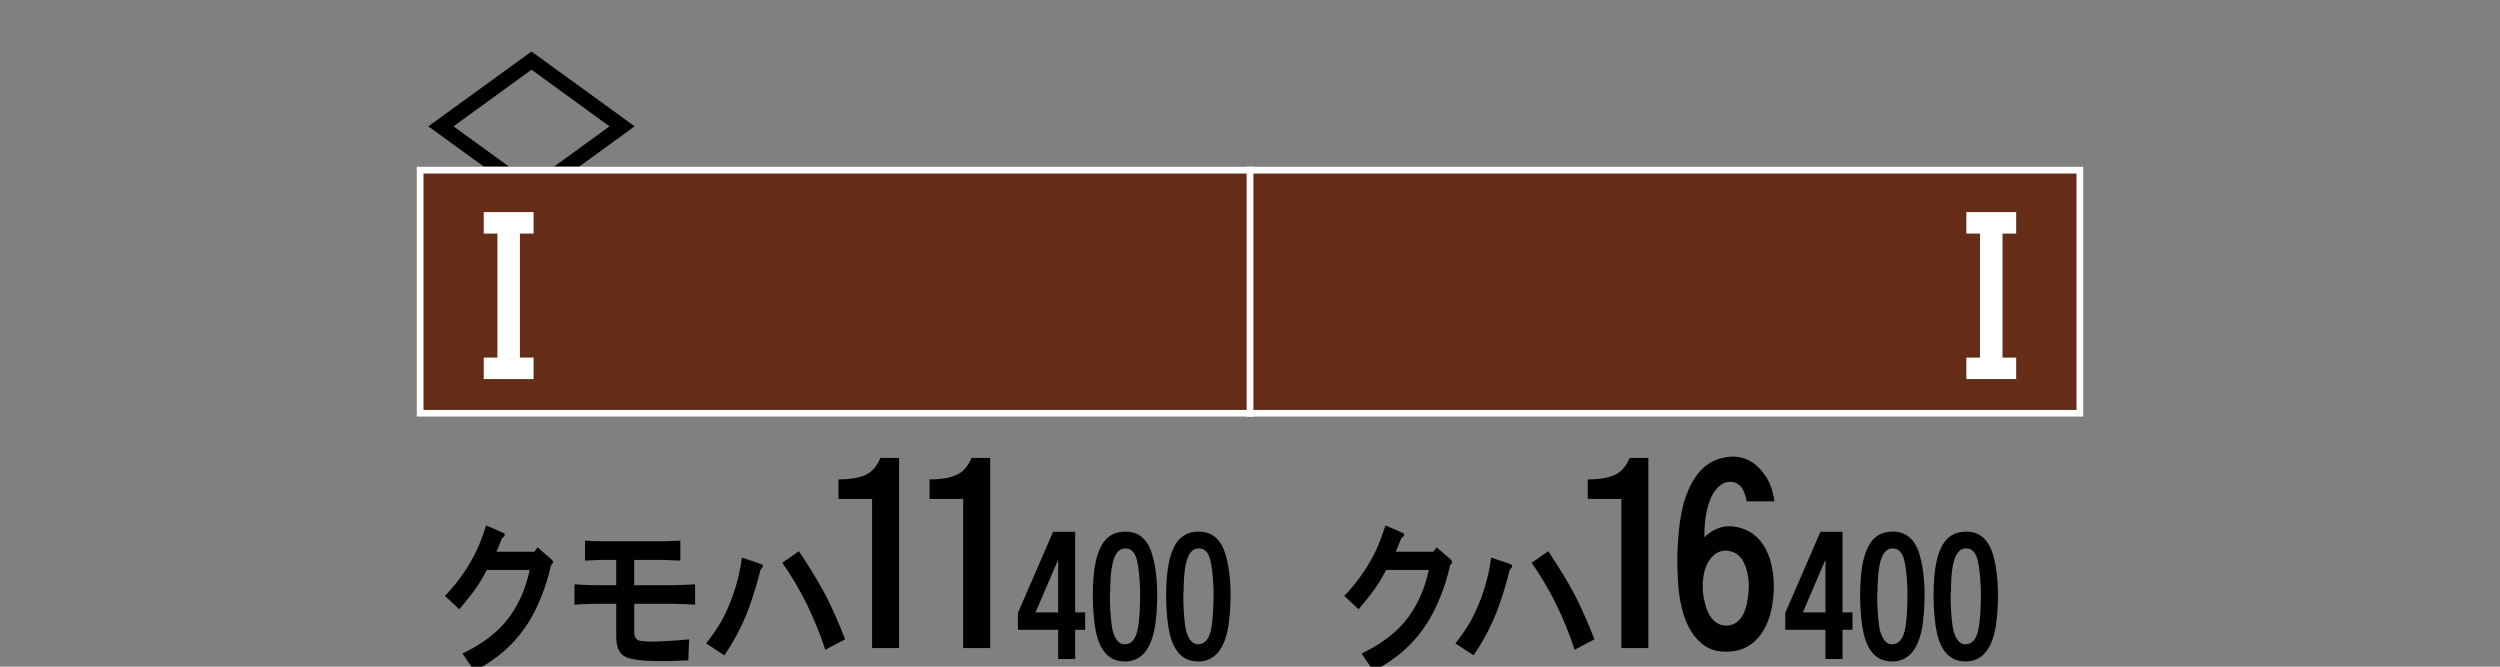
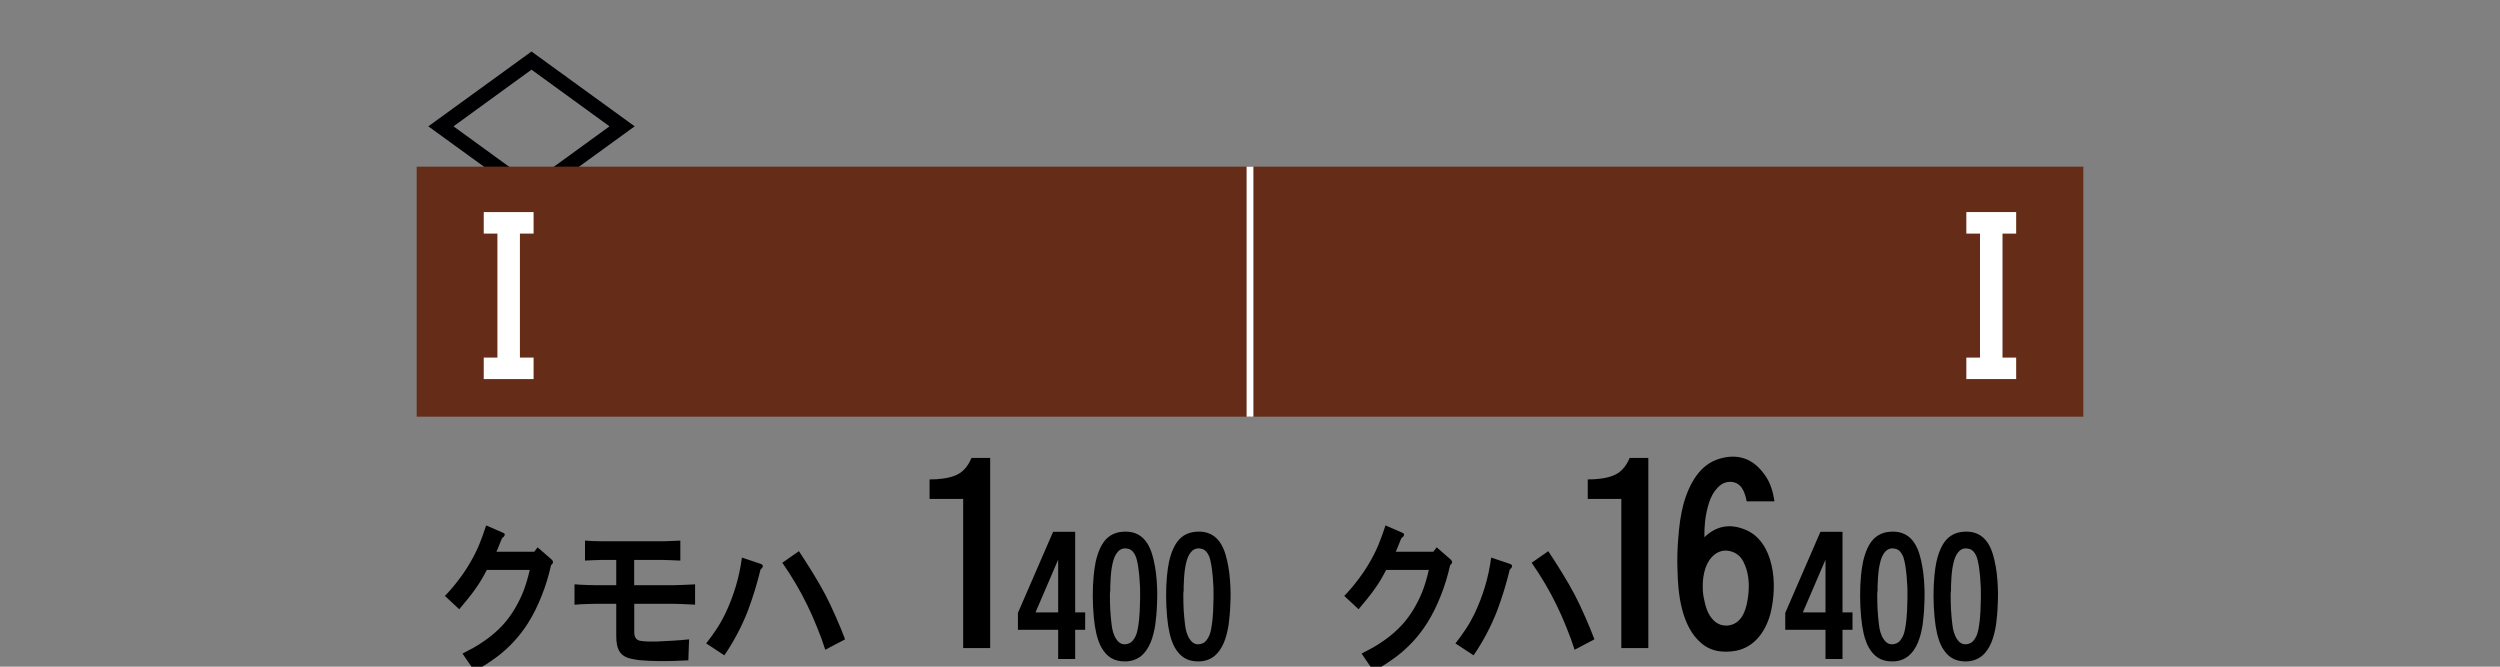
<svg xmlns="http://www.w3.org/2000/svg" version="1.1" x="0px" y="0px" viewBox="0 0 300 80" style="enable-background:new 0 0 300 80;" xml:space="preserve">
  <rect x="0" y="0" width="300" height="80" fill="#808080" stroke="none" />
  <style type="text/css">
	.st0{fill:#000002;}
	.st1{fill-rule:evenodd;clip-rule:evenodd;fill:#652D18;}
	.st2{fill:#FFFFFF;}
	.st3{fill-rule:evenodd;clip-rule:evenodd;fill:none;stroke:#FFFFFF;stroke-width:0.817;}
</style>
  <g id="レイヤー_1">
    <g id="パンタ">
      <g>
        <path class="st0" d="M63.78,24.14L51.4,15.16l12.38-8.98l12.38,8.98L63.78,24.14z M73.14,15.16l-9.36-6.8l-9.36,6.8l9.36,6.8     L73.14,15.16z" />
      </g>
    </g>
    <g id="塗り">
      <g>
        <g>
          <g>
            <rect x="150" y="20" class="st1" width="100" height="30" />
          </g>
        </g>
      </g>
      <g>
        <g>
          <g>
            <rect x="50" y="20" class="st1" width="100" height="30" />
          </g>
        </g>
      </g>
    </g>
    <g id="編成外罫線">
      <g>
        <g>
-           <path class="st2" d="M249.18,20.82v28.37H50.82V20.82H249.18 M250,20H50v30h200V20L250,20z" />
-         </g>
+           </g>
      </g>
      <line class="st3" x1="150" y1="20" x2="150" y2="50" />
    </g>
    <g id="テキスト">
      <g>
        <path class="st2" d="M58.05,25.45h5.98v2.58h-1.64v14.88h1.64v2.58h-5.98v-2.58h1.64V28.03h-1.64V25.45z" />
      </g>
      <g>
        <path class="st2" d="M241.94,28.03h-1.64v14.88h1.64v2.58h-5.98v-2.58h1.64V28.03h-1.64v-2.58h5.98V28.03z" />
      </g>
      <g>
        <g>
          <path d="M58.41,68.4c-0.42,0.83-0.87,1.58-1.35,2.25c-0.27,0.39-0.59,0.81-0.95,1.25c-0.27,0.34-0.6,0.74-1,1.21l-1.72-1.6      c0.6-0.62,1.11-1.22,1.53-1.78c0.5-0.64,0.95-1.29,1.34-1.95c0.43-0.7,0.83-1.46,1.18-2.27c0.32-0.77,0.62-1.59,0.9-2.46      l2.02,0.88c0.19,0.07,0.25,0.17,0.19,0.31c-0.04,0.12-0.13,0.23-0.3,0.33l-0.19,0.45l-0.26,0.66l-0.23,0.53h4.54l0.4-0.53      l1.6,1.39c0.33,0.26,0.33,0.51,0.02,0.74c-0.3,1.33-0.67,2.54-1.11,3.63c-0.47,1.21-1.02,2.32-1.65,3.32      c-1,1.58-2.23,2.92-3.71,4.04c-0.39,0.29-0.83,0.59-1.32,0.92c-0.21,0.13-0.44,0.27-0.69,0.41c-0.22,0.16-0.45,0.3-0.69,0.43      l-1.46-2.13c0.48-0.25,0.92-0.48,1.32-0.7c0.46-0.26,0.88-0.53,1.27-0.8c0.89-0.61,1.66-1.28,2.3-1.99      c0.95-1.05,1.75-2.36,2.39-3.91c0.3-0.78,0.57-1.66,0.79-2.64H58.41z" />
          <path d="M73.95,72.46h-2.6c-0.27,0-0.57,0.01-0.91,0.02c-0.14,0.01-0.29,0.02-0.46,0.02c-0.09,0.01-0.25,0.02-0.46,0.02      c-0.25,0.03-0.44,0.04-0.58,0.04v-2.44c0.14,0,0.33,0.01,0.58,0.04c0.21,0,0.36,0.01,0.46,0.02c0.16,0,0.32,0.01,0.46,0.02      c0.34,0.01,0.64,0.02,0.91,0.02h2.6v-3.03h-1.76c-0.19,0-0.39,0.01-0.6,0.02c-0.14,0-0.35,0.01-0.62,0.02      c-0.16,0.01-0.29,0.02-0.37,0.02c-0.15,0.01-0.29,0.02-0.4,0.02v-2.4l1.05,0.06l0.93,0.02h7.47l1.09-0.04l0.9-0.04v2.4      l-0.9-0.04l-1.09-0.04h-3.55v3.03H81l1.18-0.04l1.23-0.06v2.44l-1.23-0.06L81,72.46h-4.89v3.4c0,0.62,0.25,0.97,0.74,1.04      c0.25,0.04,0.53,0.07,0.86,0.08c0.12,0,0.26,0,0.44,0c0.09,0,0.23,0,0.4,0c0.15,0,0.26,0,0.32,0c0.66-0.03,1.29-0.06,1.9-0.1      c0.67-0.04,1.31-0.09,1.92-0.16l-0.09,2.52l-0.53,0.02c-1.44,0.08-2.82,0.09-4.13,0.04c-0.26-0.01-0.45-0.03-0.58-0.04      c-0.22-0.01-0.42-0.03-0.6-0.04c-0.43-0.05-0.83-0.12-1.18-0.21c-0.62-0.16-1.05-0.47-1.3-0.94c-0.22-0.4-0.33-0.97-0.33-1.7      V72.46z" />
          <path d="M84.74,77.21c0.46-0.59,0.87-1.15,1.23-1.7c0.4-0.6,0.74-1.2,1.04-1.82c1.03-2.15,1.71-4.41,2.02-6.78l2.21,0.74      c0.4,0.13,0.4,0.36,0.02,0.7c-0.22,0.9-0.45,1.74-0.69,2.52c-0.27,0.87-0.55,1.69-0.84,2.46c-0.73,1.86-1.66,3.63-2.81,5.31      L84.74,77.21z M99.03,77.97c-0.16-0.49-0.32-0.96-0.47-1.39c-0.18-0.47-0.35-0.92-0.53-1.35c-0.38-0.95-0.77-1.84-1.18-2.66      c-0.81-1.67-1.8-3.35-2.97-5.04l1.99-1.39c0.63,0.95,1.18,1.81,1.65,2.58c0.57,0.92,1.08,1.81,1.53,2.66      c0.41,0.79,0.83,1.67,1.25,2.64c0.18,0.42,0.37,0.87,0.58,1.35c0.16,0.4,0.34,0.85,0.53,1.35L99.03,77.97z" />
-           <path d="M100.62,59.87v-2.34c0.6,0,1.1-0.03,1.5-0.09c0.54-0.06,1.05-0.18,1.5-0.35c0.9-0.33,1.57-1.04,2.03-2.14h2.24v22.82      h-3.24v-17.9H100.62z" />
          <path d="M111.55,59.87v-2.34c0.6,0,1.1-0.03,1.5-0.09c0.54-0.06,1.05-0.18,1.5-0.35c0.9-0.33,1.57-1.04,2.03-2.14h2.24v22.82      h-3.24v-17.9H111.55z" />
          <path d="M126.98,75.58h-4.83v-2.03l4.22-9.73h2.65v9.67h1.2v2.09h-1.2v3.5h-2.04V75.58z M124.26,73.49h2.72v-6.33L124.26,73.49z      " />
          <path d="M135.04,79.37c-0.67,0.01-1.25-0.13-1.74-0.43c-0.43-0.27-0.8-0.68-1.11-1.21c-0.26-0.46-0.47-1.02-0.63-1.7      c-0.13-0.56-0.23-1.2-0.3-1.93c-0.16-1.73-0.17-3.4-0.02-5.02c0.06-0.62,0.14-1.19,0.25-1.7c0.14-0.61,0.32-1.15,0.53-1.6      c0.25-0.53,0.55-0.96,0.91-1.27c0.41-0.35,0.89-0.57,1.44-0.66c1.98-0.3,3.28,0.61,3.9,2.71c0.27,0.92,0.45,1.95,0.53,3.07      c0.04,0.51,0.06,1.04,0.07,1.58c0,0.47-0.01,0.98-0.04,1.52c-0.01,0.39-0.04,0.76-0.07,1.09c-0.04,0.39-0.08,0.76-0.12,1.11      c-0.13,0.85-0.32,1.56-0.56,2.15c-0.29,0.7-0.67,1.24-1.12,1.62C136.41,79.14,135.78,79.36,135.04,79.37z M133.19,71.4      c0,0.65,0.01,1.24,0.04,1.76c0.04,0.64,0.09,1.22,0.16,1.76c0.04,0.34,0.09,0.65,0.18,0.94c0.11,0.34,0.23,0.62,0.39,0.84      c0.36,0.56,0.85,0.74,1.46,0.53c0.28-0.09,0.51-0.29,0.69-0.61c0.18-0.26,0.31-0.61,0.4-1.05c0.07-0.34,0.13-0.74,0.18-1.21      c0.01-0.16,0.02-0.34,0.04-0.55c0.01-0.13,0.02-0.29,0.04-0.49c0-0.05,0-0.1,0-0.14c0.05-0.94,0.06-1.82,0.04-2.66      c-0.04-0.94-0.12-1.82-0.25-2.66c-0.04-0.23-0.08-0.43-0.12-0.59c-0.05-0.23-0.11-0.43-0.19-0.59c-0.2-0.43-0.46-0.7-0.77-0.8      c-0.47-0.14-0.87-0.08-1.21,0.2c-0.29,0.26-0.52,0.66-0.67,1.19c-0.08,0.27-0.15,0.6-0.21,0.98c-0.05,0.33-0.08,0.68-0.11,1.05      c-0.02,0.33-0.04,0.69-0.05,1.09c0,0.16,0,0.33,0,0.51C133.19,71.05,133.19,71.21,133.19,71.4z" />
          <path d="M143.84,79.37c-0.67,0.01-1.25-0.13-1.74-0.43c-0.43-0.27-0.8-0.68-1.11-1.21c-0.26-0.46-0.47-1.02-0.63-1.7      c-0.13-0.56-0.23-1.2-0.3-1.93c-0.16-1.73-0.17-3.4-0.02-5.02c0.06-0.62,0.14-1.19,0.25-1.7c0.14-0.61,0.32-1.15,0.53-1.6      c0.25-0.53,0.55-0.96,0.91-1.27c0.41-0.35,0.89-0.57,1.44-0.66c1.98-0.3,3.28,0.61,3.9,2.71c0.27,0.92,0.45,1.95,0.53,3.07      c0.04,0.51,0.06,1.04,0.07,1.58c0,0.47-0.01,0.98-0.04,1.52c-0.01,0.39-0.04,0.76-0.07,1.09c-0.04,0.39-0.08,0.76-0.12,1.11      c-0.13,0.85-0.32,1.56-0.56,2.15c-0.29,0.7-0.67,1.24-1.12,1.62C145.22,79.14,144.58,79.36,143.84,79.37z M142,71.4      c0,0.65,0.01,1.24,0.04,1.76c0.04,0.64,0.09,1.22,0.16,1.76c0.04,0.34,0.09,0.65,0.18,0.94c0.11,0.34,0.23,0.62,0.39,0.84      c0.36,0.56,0.85,0.74,1.46,0.53c0.28-0.09,0.51-0.29,0.69-0.61c0.18-0.26,0.31-0.61,0.4-1.05c0.07-0.34,0.13-0.74,0.18-1.21      c0.01-0.16,0.02-0.34,0.04-0.55c0.01-0.13,0.02-0.29,0.04-0.49c0-0.05,0-0.1,0-0.14c0.05-0.94,0.06-1.82,0.04-2.66      c-0.04-0.94-0.12-1.82-0.25-2.66c-0.04-0.23-0.08-0.43-0.12-0.59c-0.05-0.23-0.11-0.43-0.19-0.59c-0.2-0.43-0.46-0.7-0.77-0.8      c-0.47-0.14-0.87-0.08-1.21,0.2c-0.29,0.26-0.52,0.66-0.67,1.19c-0.08,0.27-0.15,0.6-0.21,0.98c-0.05,0.33-0.08,0.68-0.11,1.05      c-0.02,0.33-0.04,0.69-0.05,1.09c0,0.16,0,0.33,0,0.51C142,71.05,142,71.21,142,71.4z" />
        </g>
      </g>
      <g>
        <g>
          <path d="M166.33,68.4c-0.42,0.83-0.87,1.58-1.35,2.25c-0.27,0.39-0.59,0.81-0.95,1.25c-0.27,0.34-0.6,0.74-1,1.21l-1.72-1.6      c0.6-0.62,1.11-1.22,1.53-1.78c0.5-0.64,0.95-1.29,1.34-1.95c0.43-0.7,0.83-1.46,1.18-2.27c0.32-0.77,0.62-1.59,0.9-2.46      l2.02,0.88c0.19,0.07,0.25,0.17,0.19,0.31c-0.04,0.12-0.13,0.23-0.3,0.33l-0.19,0.45l-0.26,0.66l-0.23,0.53H172l0.4-0.53      l1.6,1.39c0.33,0.26,0.33,0.51,0.02,0.74c-0.3,1.33-0.67,2.54-1.11,3.63c-0.47,1.21-1.02,2.32-1.65,3.32      c-1,1.58-2.23,2.92-3.71,4.04c-0.39,0.29-0.83,0.59-1.32,0.92c-0.21,0.13-0.44,0.27-0.69,0.41c-0.22,0.16-0.45,0.3-0.69,0.43      l-1.46-2.13c0.48-0.25,0.92-0.48,1.32-0.7c0.46-0.26,0.88-0.53,1.27-0.8c0.89-0.61,1.66-1.28,2.3-1.99      c0.95-1.05,1.75-2.36,2.39-3.91c0.3-0.78,0.57-1.66,0.79-2.64H166.33z" />
          <path d="M174.65,77.21c0.46-0.59,0.87-1.15,1.23-1.7c0.4-0.6,0.74-1.2,1.04-1.82c1.03-2.15,1.71-4.41,2.02-6.78l2.21,0.74      c0.4,0.13,0.4,0.36,0.02,0.7c-0.22,0.9-0.45,1.74-0.69,2.52c-0.27,0.87-0.55,1.69-0.84,2.46c-0.73,1.86-1.66,3.63-2.81,5.31      L174.65,77.21z M188.95,77.97c-0.16-0.49-0.32-0.96-0.47-1.39c-0.18-0.47-0.35-0.92-0.53-1.35c-0.38-0.95-0.77-1.84-1.18-2.66      c-0.81-1.67-1.8-3.35-2.97-5.04l1.99-1.39c0.63,0.95,1.18,1.81,1.65,2.58c0.57,0.92,1.08,1.81,1.53,2.66      c0.41,0.79,0.83,1.67,1.25,2.64c0.18,0.42,0.37,0.87,0.58,1.35c0.16,0.4,0.34,0.85,0.53,1.35L188.95,77.97z" />
          <path d="M190.53,59.87v-2.34c0.6,0,1.1-0.03,1.5-0.09c0.54-0.06,1.05-0.18,1.5-0.35c0.9-0.33,1.57-1.04,2.03-2.14h2.24v22.82      h-3.24v-17.9H190.53z" />
          <path d="M209.6,60.16c-0.12-0.68-0.32-1.22-0.58-1.61c-0.35-0.49-0.82-0.73-1.4-0.73s-1.1,0.25-1.56,0.76      c-0.4,0.41-0.73,1-0.98,1.76c-0.21,0.64-0.37,1.38-0.47,2.2c-0.07,0.7-0.1,1.35-0.08,1.93c1.42-1.37,3.06-1.67,4.9-0.91      c0.83,0.33,1.52,0.9,2.08,1.7c0.49,0.7,0.85,1.56,1.08,2.58c0.21,0.92,0.3,1.9,0.26,2.96c-0.04,1-0.17,1.94-0.4,2.84      c-0.32,1.17-0.81,2.14-1.48,2.9c-0.72,0.82-1.6,1.34-2.64,1.55c-0.77,0.14-1.5,0.15-2.19,0.03c-0.76-0.14-1.42-0.45-1.98-0.94      c-0.56-0.47-1.05-1.07-1.45-1.82c-0.35-0.64-0.64-1.41-0.87-2.29c-0.19-0.74-0.33-1.57-0.42-2.49      c-0.07-0.72-0.11-1.53-0.13-2.43c-0.02-0.59-0.02-1.16,0-1.73c0.02-0.66,0.05-1.31,0.11-1.93c0.05-0.68,0.12-1.35,0.21-1.99      c0.11-0.7,0.24-1.37,0.4-1.99c0.39-1.39,0.91-2.53,1.56-3.43c0.74-1.02,1.64-1.69,2.72-2.02c2.32-0.7,4.18-0.01,5.59,2.08      c0.53,0.78,0.88,1.79,1.05,3.02H209.6z M204.33,70.48c0,0.53,0.06,1.04,0.18,1.52c0.11,0.57,0.26,1.07,0.47,1.52      c0.53,1.05,1.27,1.57,2.21,1.55c0.72-0.02,1.31-0.34,1.77-0.97c0.37-0.53,0.62-1.25,0.76-2.17c0.3-1.82,0.11-3.35-0.55-4.6      c-0.33-0.6-0.83-1-1.48-1.17c-0.63-0.18-1.22-0.09-1.77,0.26c-0.56,0.37-0.98,0.96-1.27,1.76      C204.42,68.89,204.31,69.66,204.33,70.48z" />
          <path d="M219.06,75.58h-4.83v-2.03l4.22-9.73h2.65v9.67h1.2v2.09h-1.2v3.5h-2.04V75.58z M216.34,73.49h2.72v-6.33L216.34,73.49z      " />
          <path d="M227.12,79.37c-0.67,0.01-1.25-0.13-1.74-0.43c-0.43-0.27-0.8-0.68-1.11-1.21c-0.26-0.46-0.47-1.02-0.63-1.7      c-0.13-0.56-0.23-1.2-0.3-1.93c-0.16-1.73-0.17-3.4-0.02-5.02c0.06-0.62,0.14-1.19,0.25-1.7c0.14-0.61,0.32-1.15,0.53-1.6      c0.25-0.53,0.55-0.96,0.91-1.27c0.41-0.35,0.89-0.57,1.44-0.66c1.98-0.3,3.28,0.61,3.9,2.71c0.27,0.92,0.45,1.95,0.53,3.07      c0.04,0.51,0.06,1.04,0.07,1.58c0,0.47-0.01,0.98-0.04,1.52c-0.01,0.39-0.04,0.76-0.07,1.09c-0.04,0.39-0.08,0.76-0.12,1.11      c-0.13,0.85-0.32,1.56-0.56,2.15c-0.29,0.7-0.67,1.24-1.12,1.62C228.5,79.14,227.86,79.36,227.12,79.37z M225.27,71.4      c0,0.65,0.01,1.24,0.04,1.76c0.04,0.64,0.09,1.22,0.16,1.76c0.04,0.34,0.09,0.65,0.18,0.94c0.11,0.34,0.23,0.62,0.39,0.84      c0.36,0.56,0.85,0.74,1.46,0.53c0.28-0.09,0.51-0.29,0.69-0.61c0.18-0.26,0.31-0.61,0.4-1.05c0.07-0.34,0.13-0.74,0.18-1.21      c0.01-0.16,0.02-0.34,0.04-0.55c0.01-0.13,0.02-0.29,0.04-0.49c0-0.05,0-0.1,0-0.14c0.05-0.94,0.06-1.82,0.04-2.66      c-0.04-0.94-0.12-1.82-0.25-2.66c-0.04-0.23-0.08-0.43-0.12-0.59c-0.05-0.23-0.11-0.43-0.19-0.59c-0.2-0.43-0.46-0.7-0.77-0.8      c-0.47-0.14-0.87-0.08-1.21,0.2c-0.29,0.26-0.52,0.66-0.67,1.19c-0.08,0.27-0.15,0.6-0.21,0.98c-0.05,0.33-0.08,0.68-0.11,1.05      c-0.02,0.33-0.04,0.69-0.05,1.09c0,0.16,0,0.33,0,0.51C225.27,71.05,225.27,71.21,225.27,71.4z" />
          <path d="M235.93,79.37c-0.67,0.01-1.25-0.13-1.74-0.43c-0.43-0.27-0.8-0.68-1.11-1.21c-0.26-0.46-0.47-1.02-0.63-1.7      c-0.13-0.56-0.23-1.2-0.3-1.93c-0.16-1.73-0.17-3.4-0.02-5.02c0.06-0.62,0.14-1.19,0.25-1.7c0.14-0.61,0.32-1.15,0.53-1.6      c0.25-0.53,0.55-0.96,0.91-1.27c0.41-0.35,0.89-0.57,1.44-0.66c1.98-0.3,3.28,0.61,3.9,2.71c0.27,0.92,0.45,1.95,0.53,3.07      c0.04,0.51,0.06,1.04,0.07,1.58c0,0.47-0.01,0.98-0.04,1.52c-0.01,0.39-0.04,0.76-0.07,1.09c-0.04,0.39-0.08,0.76-0.12,1.11      c-0.13,0.85-0.32,1.56-0.56,2.15c-0.29,0.7-0.67,1.24-1.12,1.62C237.3,79.14,236.66,79.36,235.93,79.37z M234.08,71.4      c0,0.65,0.01,1.24,0.04,1.76c0.04,0.64,0.09,1.22,0.16,1.76c0.04,0.34,0.09,0.65,0.18,0.94c0.11,0.34,0.23,0.62,0.39,0.84      c0.36,0.56,0.85,0.74,1.46,0.53c0.28-0.09,0.51-0.29,0.69-0.61c0.18-0.26,0.31-0.61,0.4-1.05c0.07-0.34,0.13-0.74,0.18-1.21      c0.01-0.16,0.02-0.34,0.04-0.55c0.01-0.13,0.02-0.29,0.04-0.49c0-0.05,0-0.1,0-0.14c0.05-0.94,0.06-1.82,0.04-2.66      c-0.04-0.94-0.12-1.82-0.25-2.66c-0.04-0.23-0.08-0.43-0.12-0.59c-0.05-0.23-0.11-0.43-0.19-0.59c-0.2-0.43-0.46-0.7-0.77-0.8      c-0.47-0.14-0.87-0.08-1.21,0.2c-0.29,0.26-0.52,0.66-0.67,1.19c-0.08,0.27-0.15,0.6-0.21,0.98c-0.05,0.33-0.08,0.68-0.11,1.05      c-0.02,0.33-0.04,0.69-0.05,1.09c0,0.16,0,0.33,0,0.51C234.08,71.05,234.08,71.21,234.08,71.4z" />
        </g>
      </g>
    </g>
  </g>
  <g id="作成">
</g>
  <g id="作成中">
</g>
</svg>